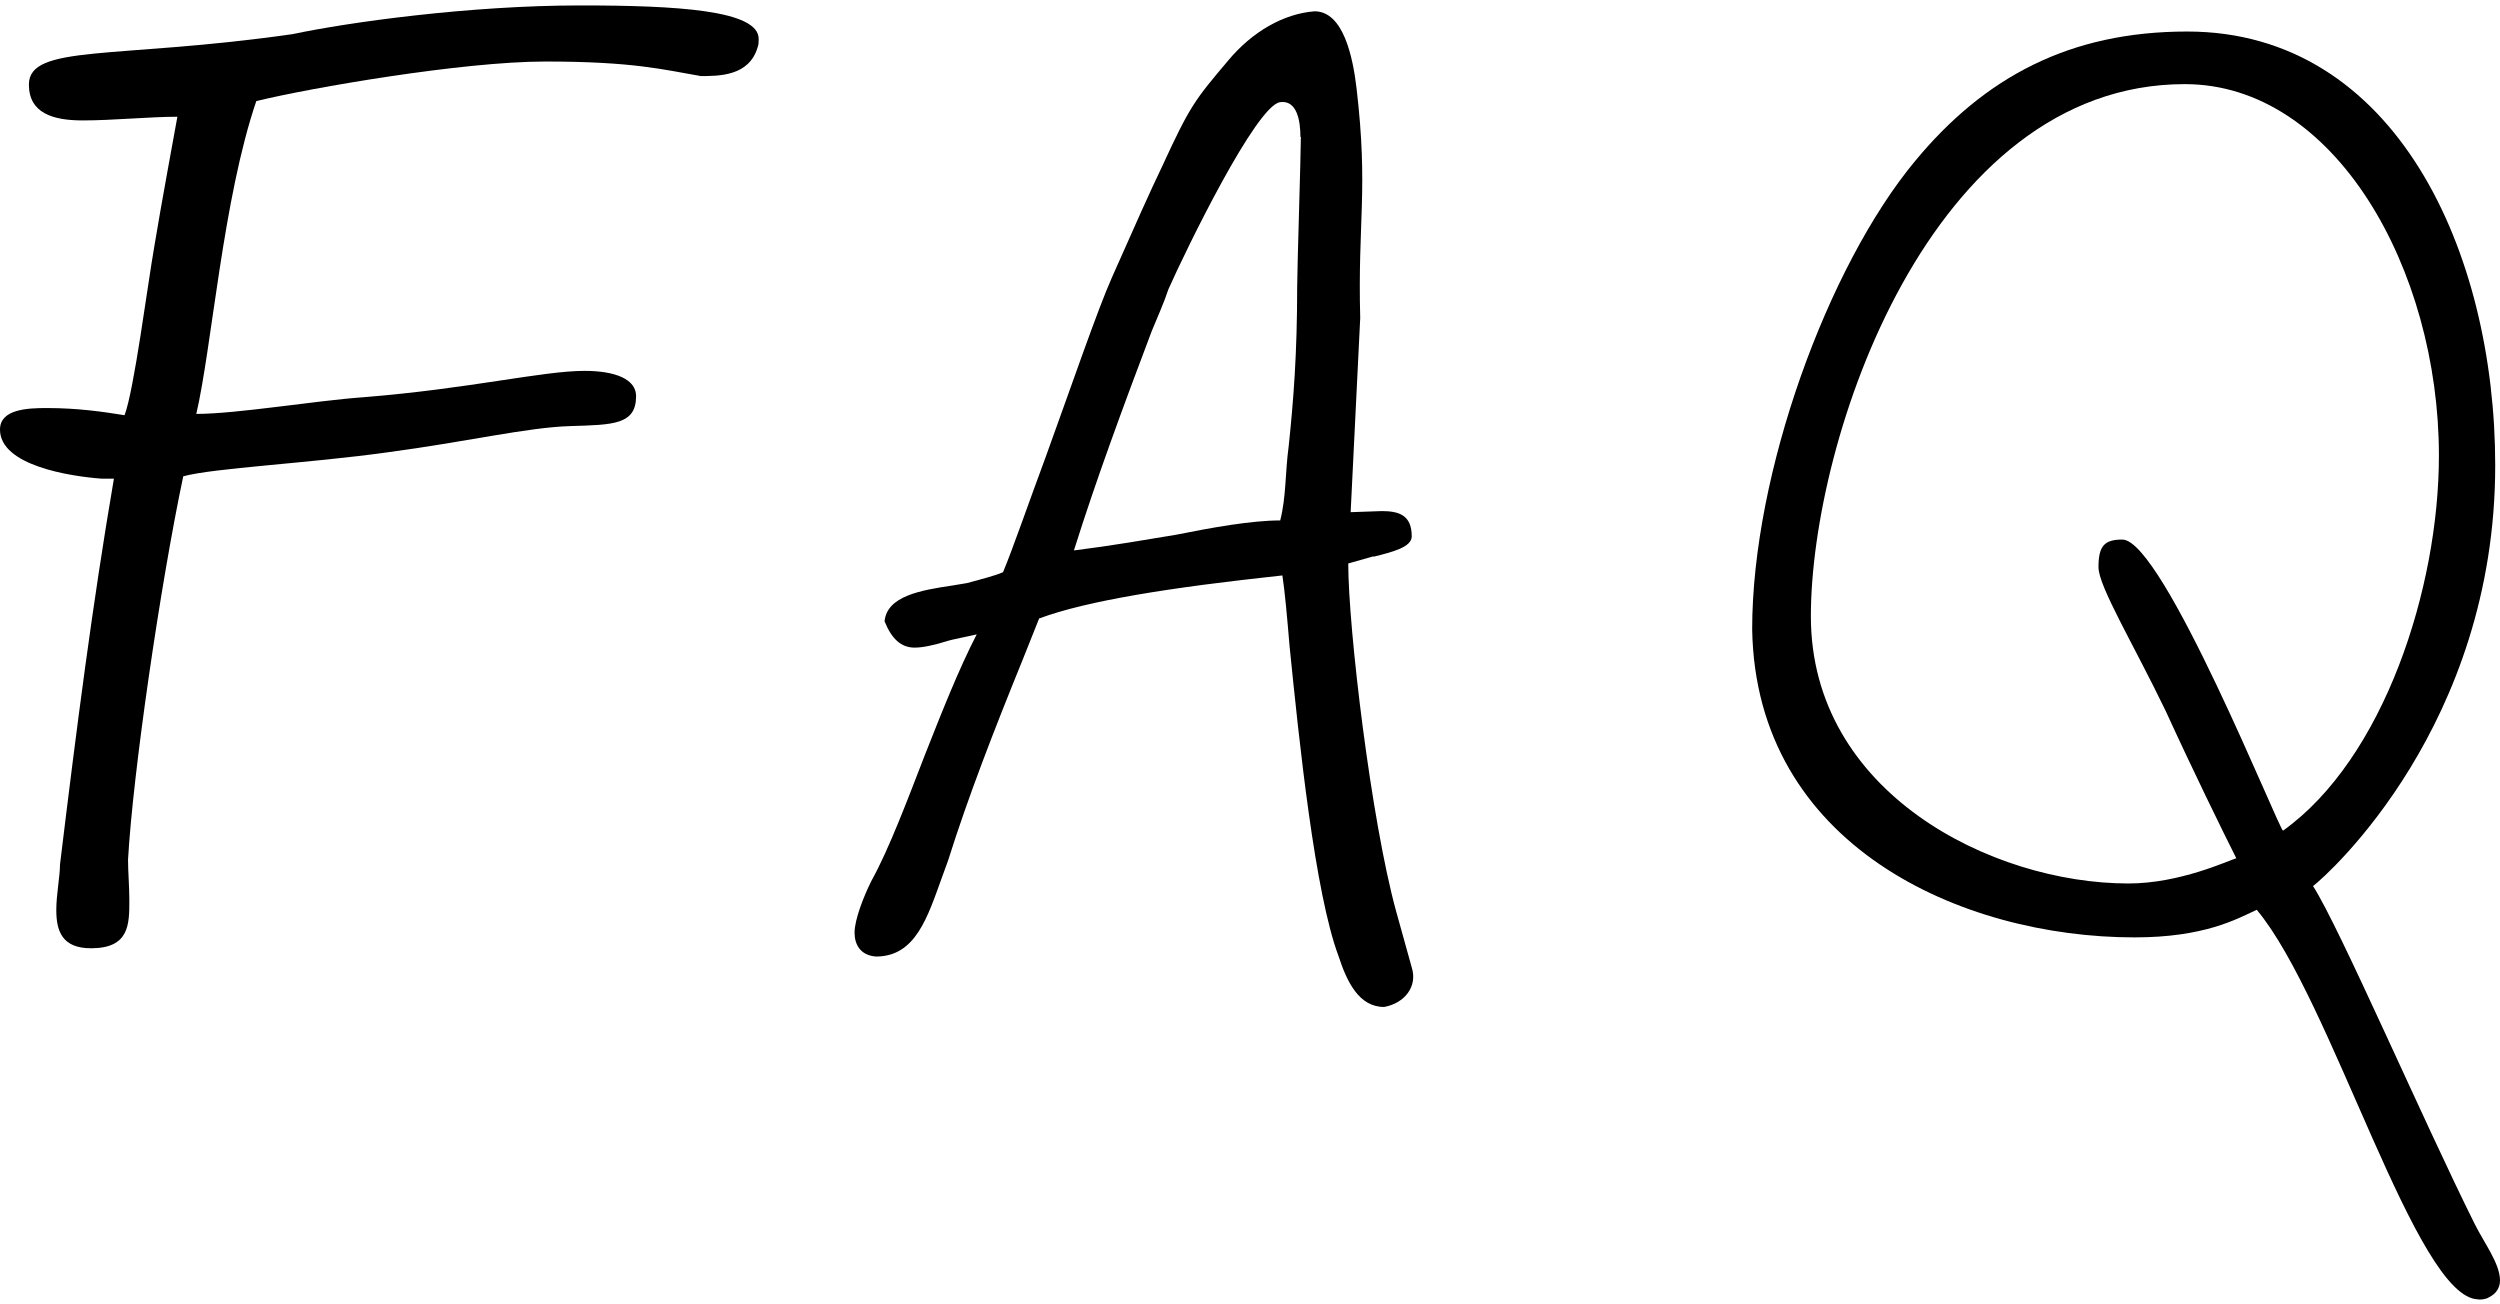
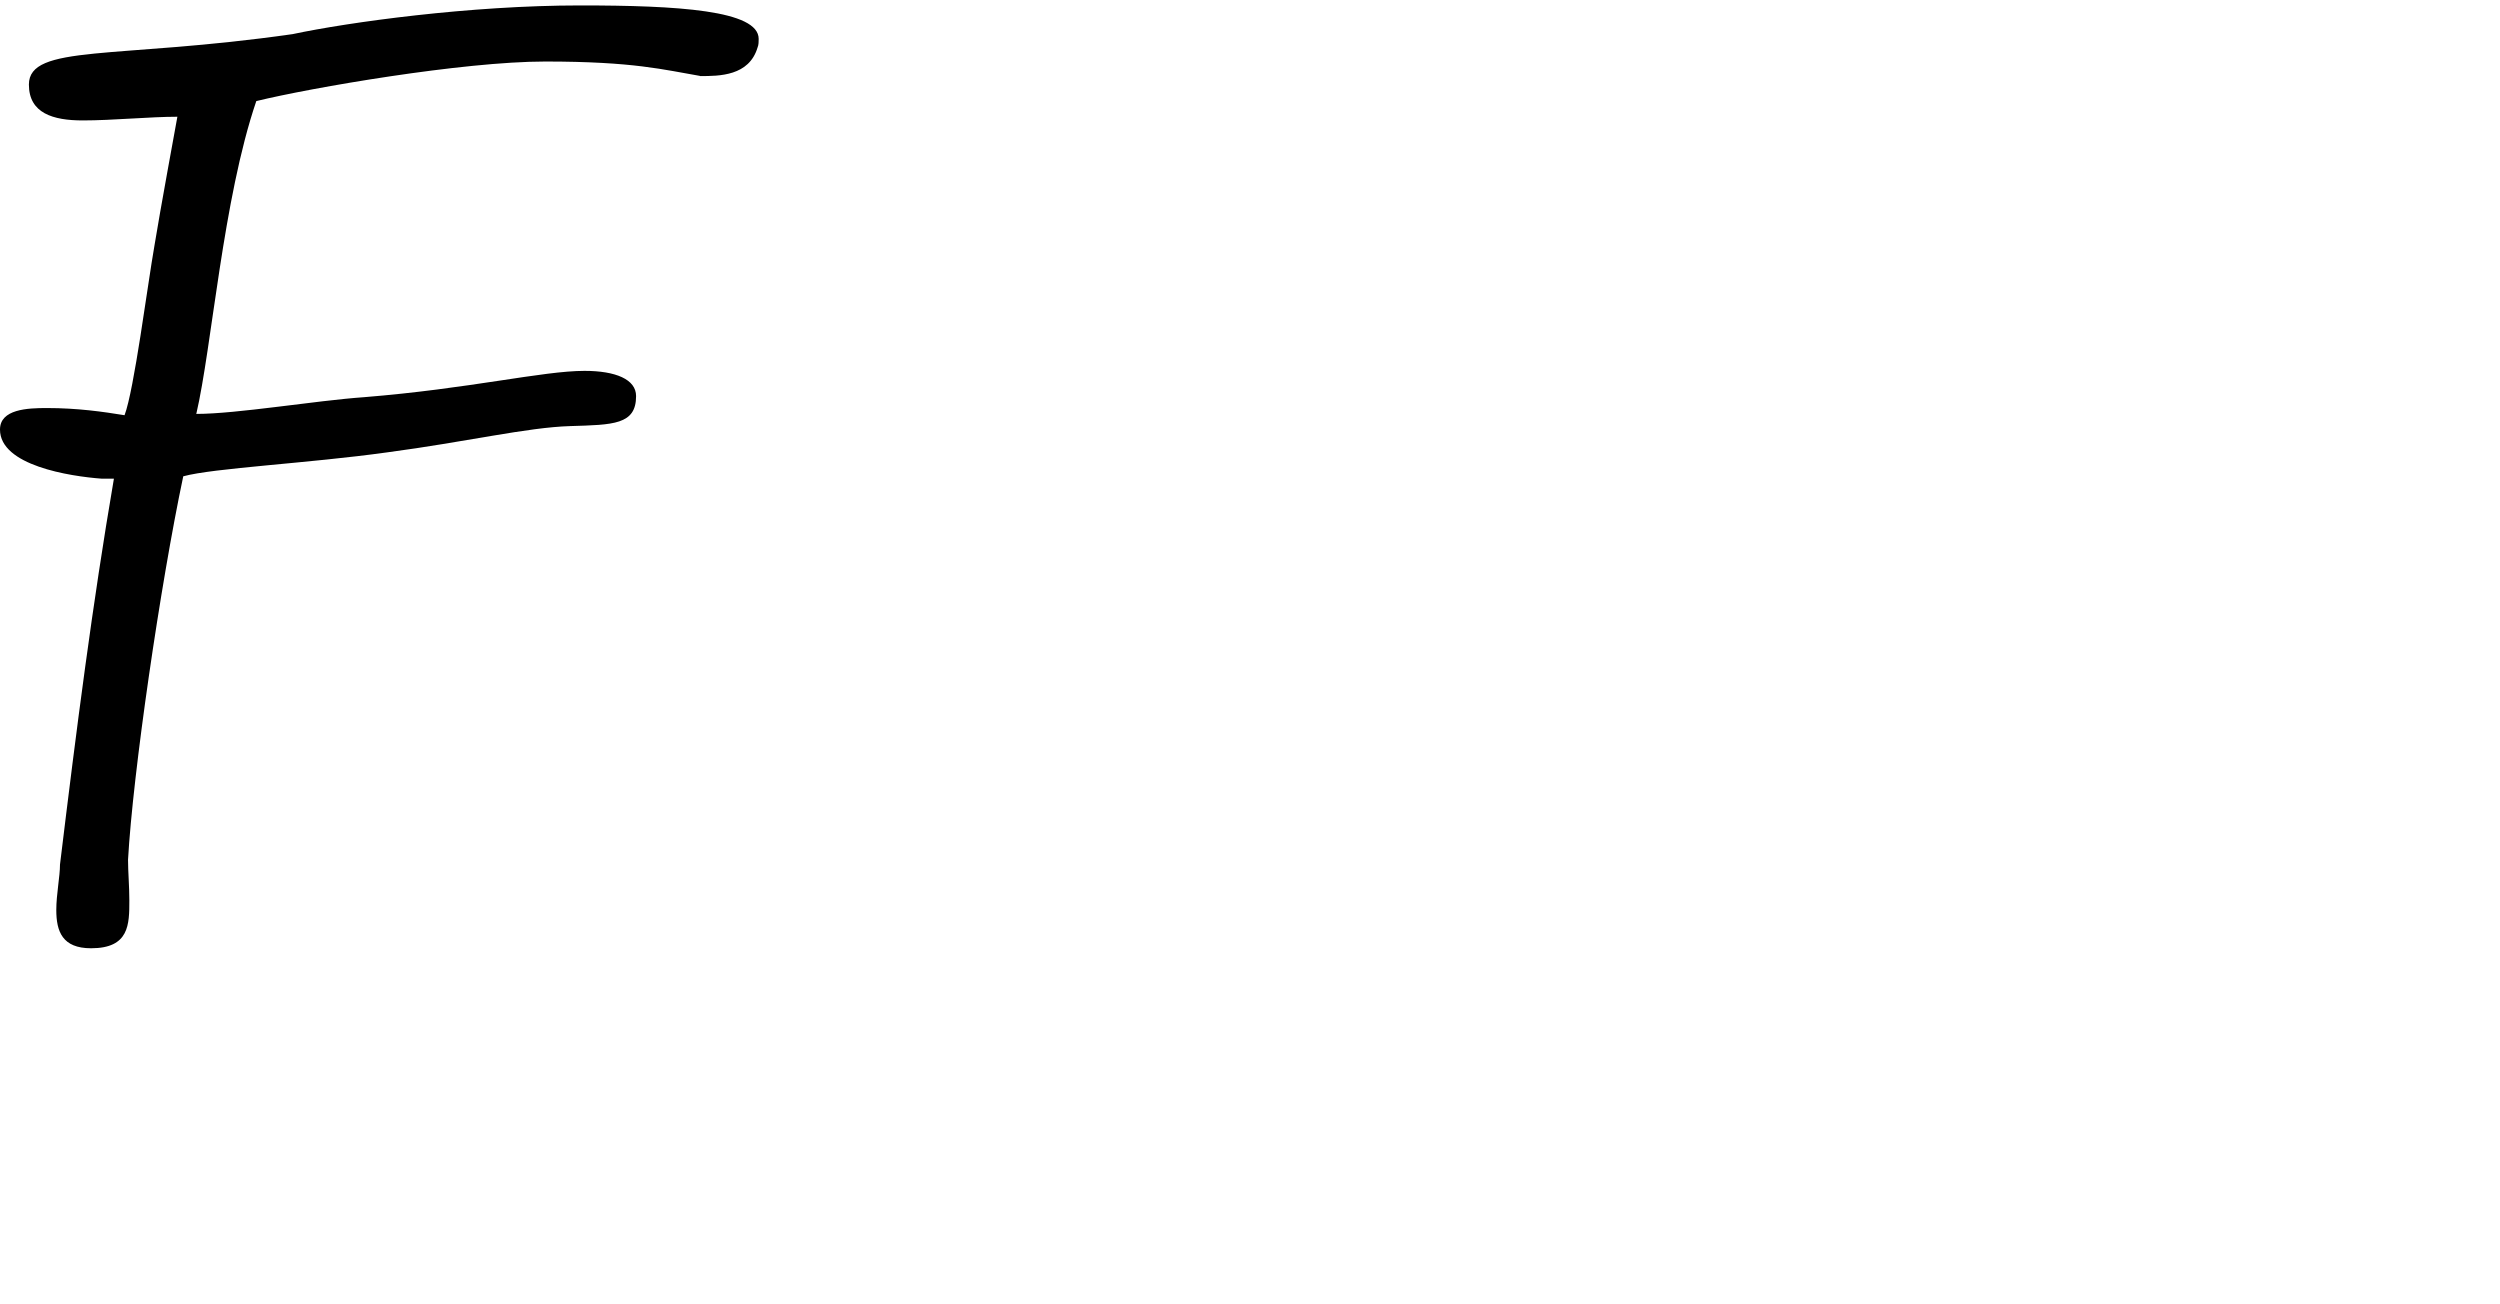
<svg xmlns="http://www.w3.org/2000/svg" id="_レイヤー_1" viewBox="0 0 115 60">
  <path d="M32.19,3.49c-1.65-.28-3.03-.66-7.11-.66-3.8,0-10.8,1.21-13.29,1.82-1.54,4.52-2.04,11.3-2.76,14.39,1.87,0,5.46-.61,7.72-.77,4.85-.39,8.21-1.21,10.14-1.21,1.43,0,2.37.39,2.37,1.16,0,1.32-1.05,1.32-3.03,1.38-1.98.06-4.74.72-8.43,1.21-3.58.5-7.99.72-9.37,1.1-1.05,4.96-2.32,13.67-2.54,17.64,0,.55.06,1.21.06,1.87,0,1.1,0,2.2-1.76,2.2-1.32,0-1.6-.77-1.6-1.76,0-.72.17-1.54.17-2.09.77-6.34,1.49-11.96,2.48-17.75h-.55c-1.49-.11-4.69-.61-4.69-2.26,0-.94,1.27-.99,2.15-.99,1.43,0,2.59.17,3.58.33.44-1.16,1.05-5.95,1.38-7.83.22-1.38,1.05-5.9,1.05-5.9-1.27,0-2.98.17-4.35.17s-2.48-.33-2.48-1.65c0-1.87,4.02-1.16,12.13-2.32,2.59-.55,8.16-1.32,13.23-1.32,4.47,0,8.21.22,8.21,1.54,0,.11,0,.28-.05.39-.39,1.32-1.76,1.32-2.65,1.32Z" />
-   <path d="M63.18,25.59l-1.16.33c0,2.98,1.05,11.8,2.2,15.99l.72,2.59c.28.88-.33,1.65-1.27,1.82-1.16,0-1.71-1.16-2.09-2.32-1.1-2.92-1.82-9.92-2.26-14.28-.11-1.32-.22-2.54-.33-3.25-5.13.55-8.99,1.16-11.19,1.98l-.77,1.93c-1.32,3.25-2.48,6.23-3.42,9.21l-.28.77c-.66,1.82-1.21,3.64-3.03,3.64-.72-.05-.99-.55-.99-1.1,0-.61.44-1.71.77-2.37.83-1.49,1.71-3.86,2.48-5.84.72-1.82,1.54-3.91,2.37-5.51-.44.11-1.1.22-1.43.33-.55.17-1.05.28-1.43.28-.61,0-1.05-.39-1.38-1.21.11-1.16,1.65-1.43,3.14-1.65l.66-.11c.61-.17,1.27-.33,1.65-.5.44-1.05,1.16-3.14,1.98-5.35,1.16-3.2,2.37-6.73,3.03-8.21,1.05-2.37,1.76-3.97,2.32-5.13,1.27-2.76,1.49-3.03,3.03-4.85,1.1-1.32,2.54-2.15,3.97-2.26,1.32,0,1.76,2.09,1.93,3.53.55,4.69.05,6.12.17,10.58l-.44,8.93,1.43-.05c.77,0,1.38.17,1.38,1.16,0,.5-.88.72-1.76.94ZM59.82,6.3c0-.77-.17-1.71-.94-1.6-1.1.17-4.3,6.73-5.13,8.6-.22.66-.5,1.27-.77,1.93-1.27,3.36-2.54,6.78-3.58,10.09,1.76-.22,3.36-.5,4.69-.72,1.65-.33,3.47-.66,4.8-.66.28-1.1.22-2.15.39-3.42.22-2.09.39-4.24.39-7.33,0-.77.17-6.12.17-6.89Z" />
-   <path d="M114.01,59.77c-2.87,0-6.73-13.78-10.2-17.92-.94.44-2.43,1.27-5.62,1.27-7.99,0-17.42-4.24-17.59-14.17,0-7.17,3.47-16.7,7.5-21.55,3.2-3.86,7.11-5.95,12.51-5.95,9.59,0,14.17,10.14,14.17,19.96,0,11.91-7.66,18.8-8.38,19.35,1.21,1.87,5.07,10.8,7.44,15.55.44.88,1.16,1.82,1.16,2.59,0,.33-.17.61-.5.77-.16.11-.39.11-.5.11ZM105.02,38.21c4.63-3.31,7.17-11.14,7.17-17.25,0-8.6-4.8-17.09-11.69-17.09-11.74,0-17.2,16.37-17.2,24.48s8.32,12.29,14.61,12.29c2.37,0,4.58-1.05,4.96-1.16-.61-1.21-2.04-4.13-3.25-6.78-1.49-3.09-3.09-5.73-3.09-6.61,0-.99.28-1.27,1.1-1.27,1.87,0,7.22,13.39,7.39,13.39Z" />
</svg>